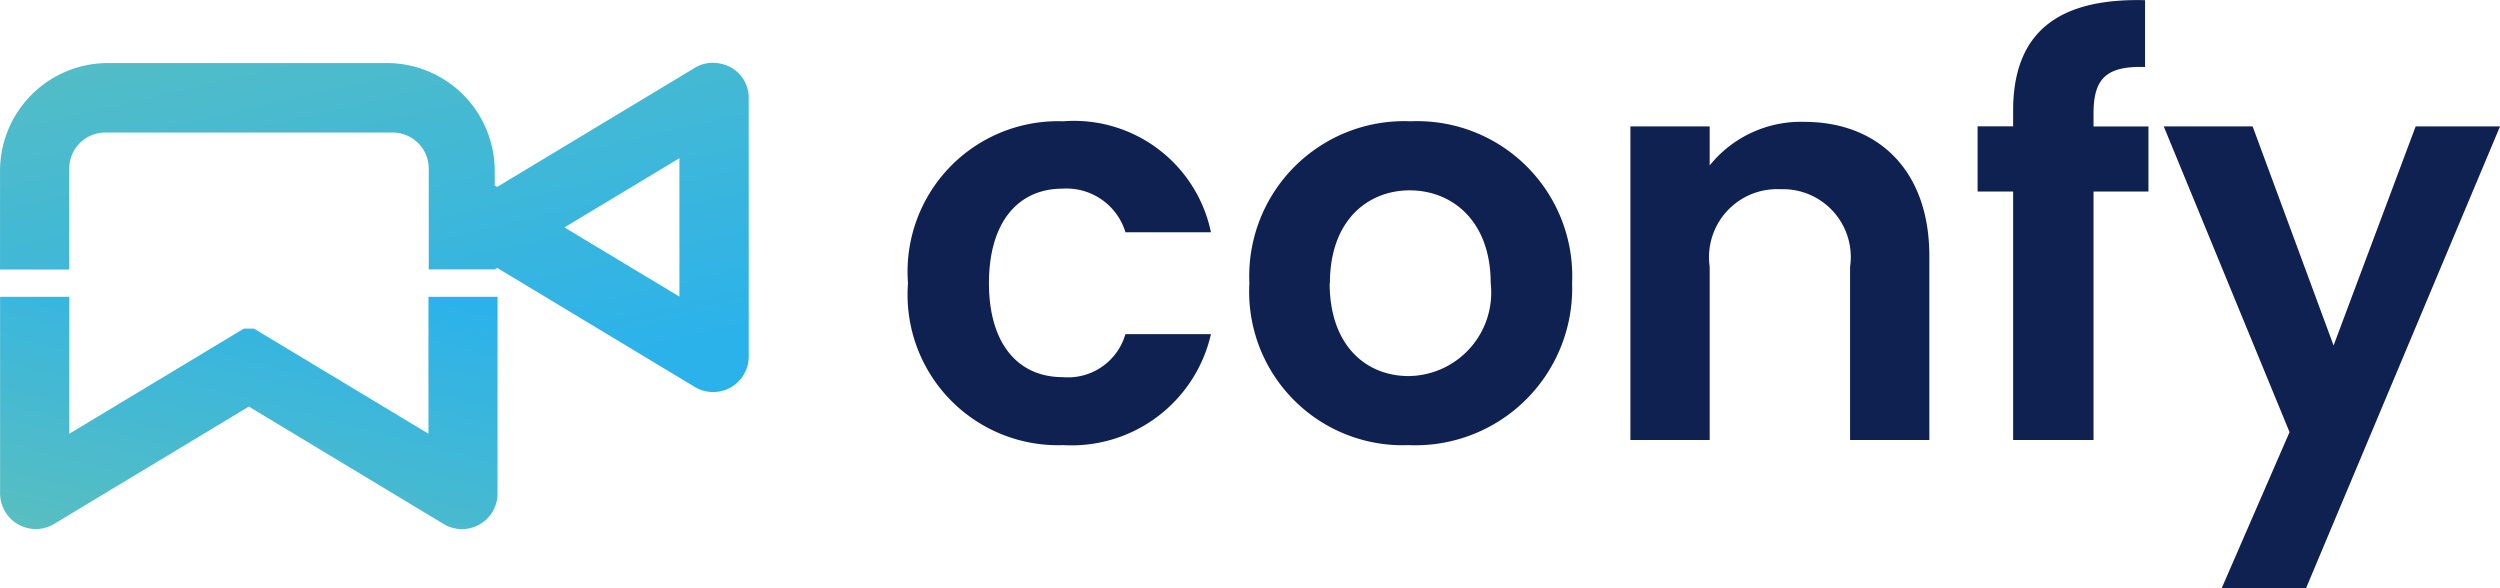
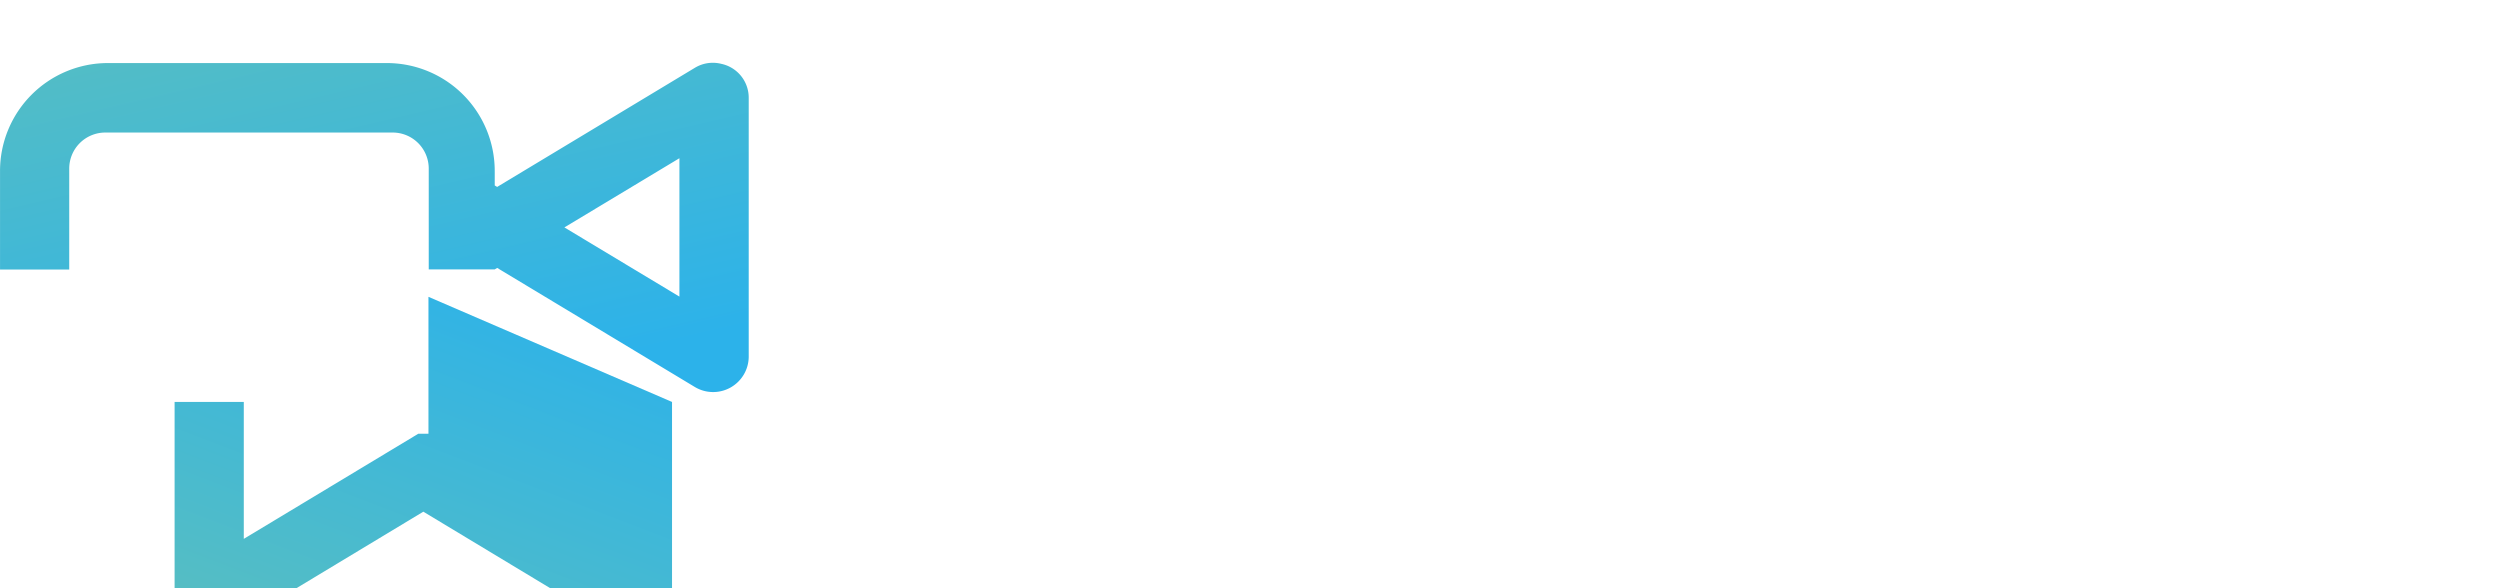
<svg xmlns="http://www.w3.org/2000/svg" xmlns:xlink="http://www.w3.org/1999/xlink" width="79.483" height="18.705" viewBox="0 0 79.483 18.705">
  <defs>
    <linearGradient id="a" x1="0.783" y1="-0.043" x2="0.136" y2="1.106" gradientUnits="objectBoundingBox">
      <stop offset="0" stop-color="#2cb2ea" />
      <stop offset="1" stop-color="#5abfbf" />
    </linearGradient>
    <linearGradient id="b" x1="0.801" y1="0.909" x2="0.164" y2="-0.29" xlink:href="#a" />
  </defs>
  <g transform="translate(11197.846 -460.378)">
    <g transform="translate(-11197.846 462.378)">
-       <path d="M2213.905,1635.461v4.353l-5.548-3.342h-.323l-5.548,3.342v-4.353h-2.2v6.274a1.135,1.135,0,0,0,1.708.953l6.2-3.738,6.2,3.738a1.131,1.131,0,0,0,1.707-.953v-6.274Z" transform="translate(-2200.283 -1628.024)" fill="url(#a)" />
+       <path d="M2213.905,1635.461v4.353h-.323l-5.548,3.342v-4.353h-2.2v6.274a1.135,1.135,0,0,0,1.708.953l6.2-3.738,6.2,3.738a1.131,1.131,0,0,0,1.707-.953v-6.274Z" transform="translate(-2200.283 -1628.024)" fill="url(#a)" />
      <path d="M2223.217,1556.8a1.1,1.1,0,0,0-.839.124l-6.289,3.789-.077-.047v-.463h0a3.431,3.431,0,0,0-3.433-3.428h-8.868a3.43,3.43,0,0,0-3.427,3.434v3.131h2.2v-3.212a1.146,1.146,0,0,1,1.144-1.144h9.141a1.146,1.146,0,0,1,1.145,1.144v3.206h2.1l.077-.046,6.289,3.789h0a1.131,1.131,0,0,0,1.707-.953v-8.247A1.1,1.1,0,0,0,2223.217,1556.8Zm-1.333,7.4-3.657-2.2,3.657-2.2Z" transform="translate(-2200.283 -1556.77)" fill="url(#b)" />
    </g>
-     <path d="M.594-4.986A4.784,4.784,0,0,0,5.526.162a4.548,4.548,0,0,0,4.7-3.528H7.506A1.9,1.9,0,0,1,5.508-2c-1.4,0-2.34-1.044-2.34-2.988S4.1-7.992,5.508-7.992a1.959,1.959,0,0,1,2,1.386h2.718a4.449,4.449,0,0,0-4.7-3.528A4.784,4.784,0,0,0,.594-4.986Zm21.114,0a4.928,4.928,0,0,0-5.13-5.148,4.928,4.928,0,0,0-5.13,5.148A4.881,4.881,0,0,0,16.506.162,4.986,4.986,0,0,0,21.708-4.986Zm-7.7,0c0-2,1.206-2.952,2.538-2.952s2.574.954,2.574,2.952a2.654,2.654,0,0,1-2.61,2.952C15.156-2.034,14-3.006,14-4.986ZM30.546,0h2.52V-5.85c0-2.754-1.656-4.266-3.978-4.266A3.725,3.725,0,0,0,26.082-8.73V-9.972h-2.52V0h2.52V-5.508a2.165,2.165,0,0,1,2.25-2.466,2.157,2.157,0,0,1,2.214,2.466ZM35.73,0h2.556V-7.9h1.746v-2.07H38.286v-.414c0-1.116.414-1.512,1.638-1.476v-2.124c-2.808-.072-4.194,1.062-4.194,3.51v.5H34.6V-7.9H35.73ZM45.918-3.006,43.344-9.972H40.518l4,9.72-2.16,4.968h2.682L51.21-9.972H48.528Z" transform="translate(-11169.572 474.368)" fill="#0f2151" />
  </g>
</svg>